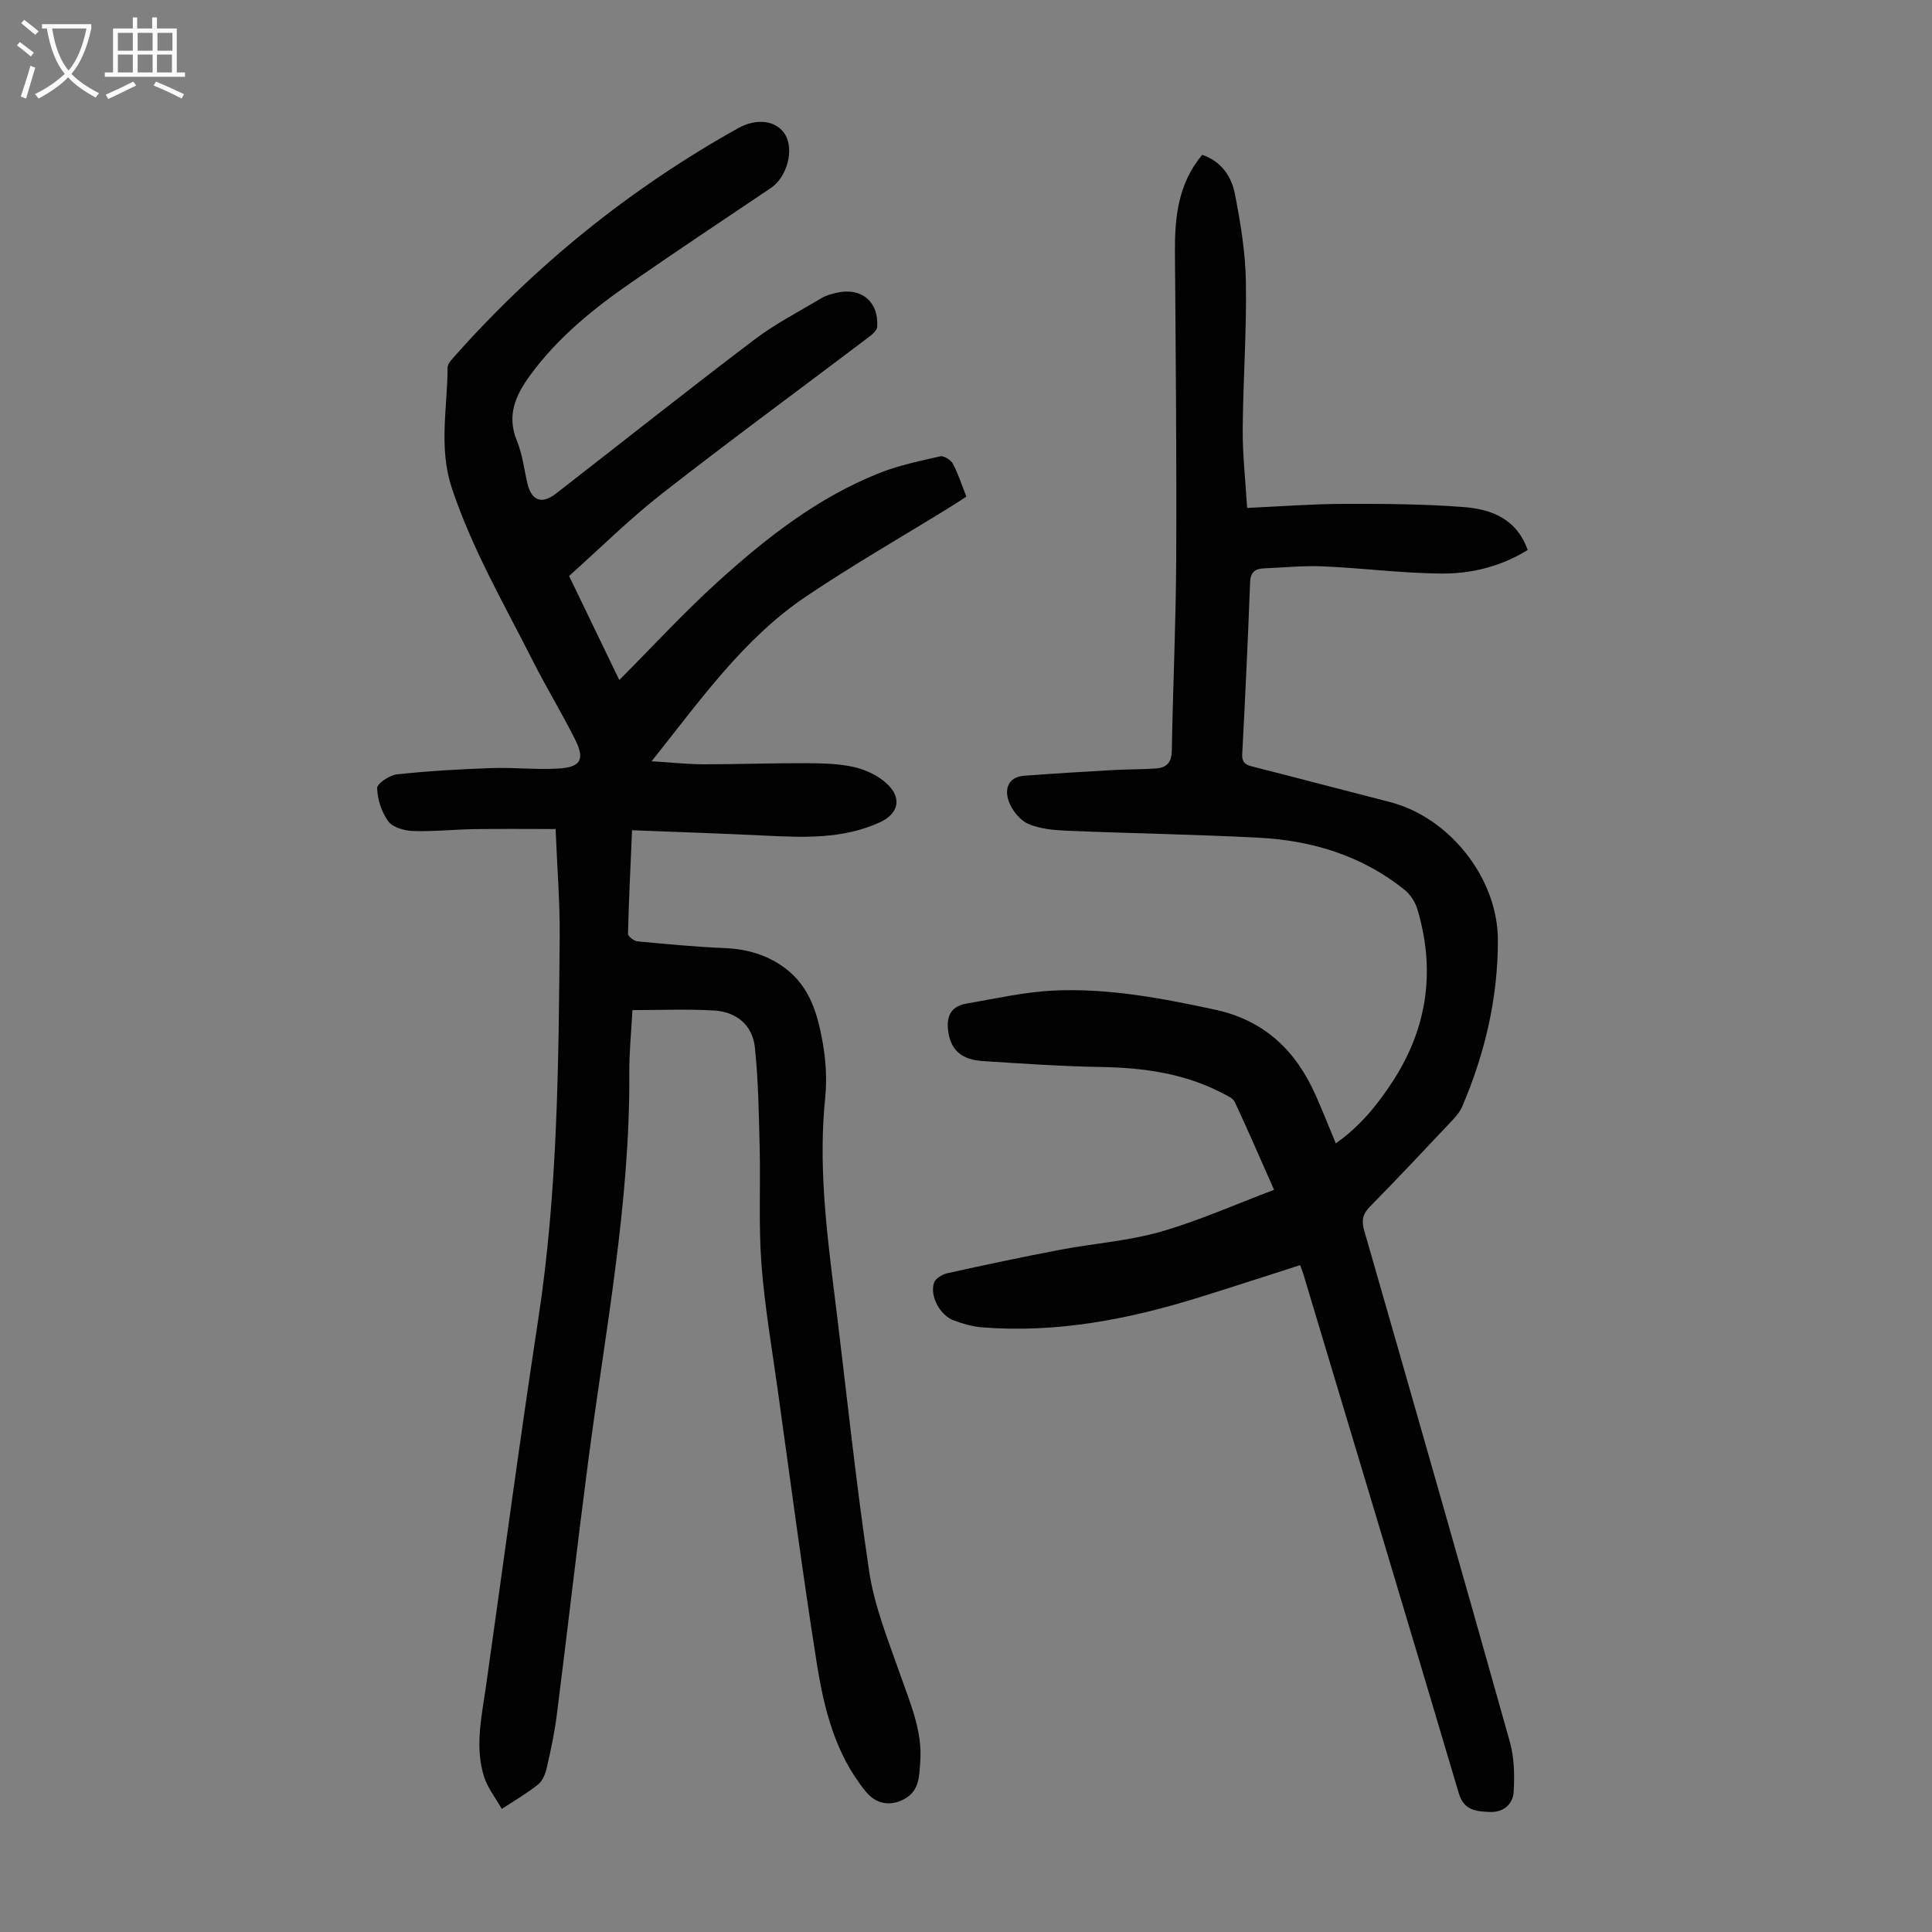
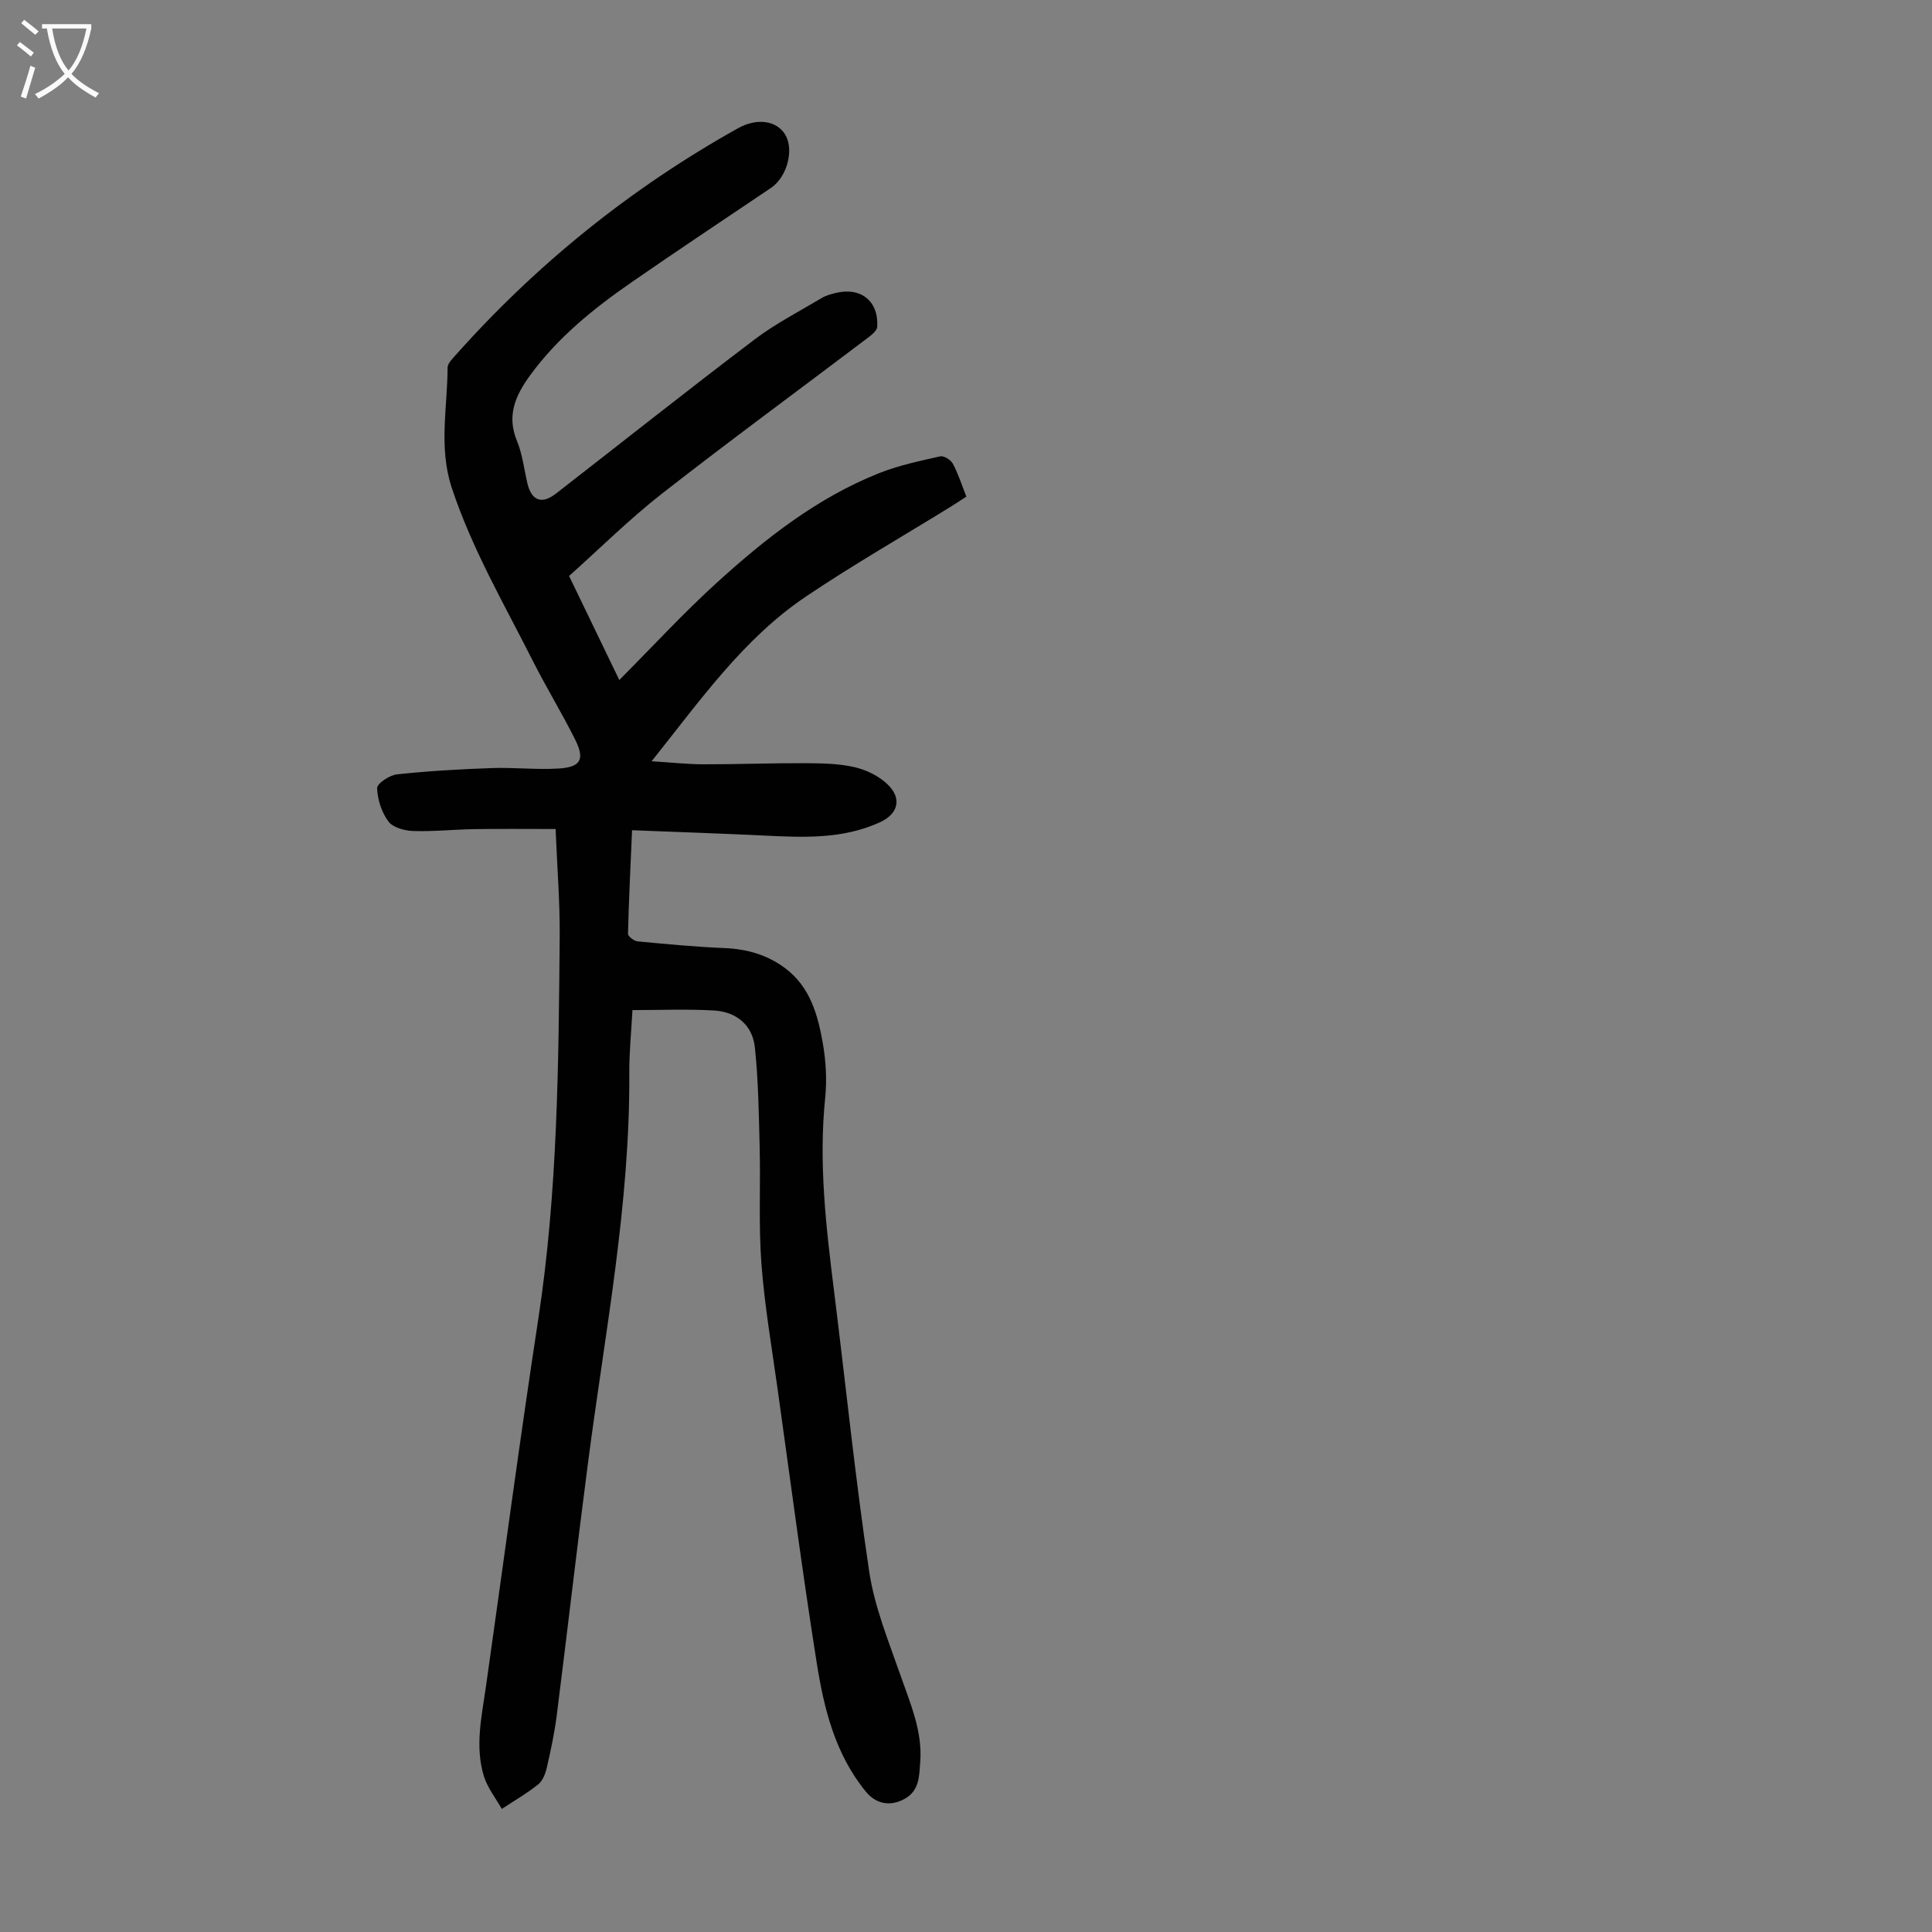
<svg xmlns="http://www.w3.org/2000/svg" enable-background="new 0 0 400 400" viewBox="0 0 400 400">
  <rect x="0" y="0" width="400" height="400" fill="#808080" stroke="none" />
-   <path d="m115.03 171.64c-5.72 0-11.26-.06-16.8.02-4.24.07-8.48.53-12.71.39-1.77-.06-4.18-.72-5.11-1.98-1.4-1.89-2.26-4.54-2.33-6.9-.03-.95 2.58-2.69 4.11-2.85 6.52-.7 13.08-1.07 19.64-1.3 4.57-.16 9.18.37 13.74.1 4.7-.27 5.58-1.87 3.48-6.06-2.75-5.49-5.97-10.75-8.74-16.24-5.93-11.76-12.57-23.14-16.76-35.77-2.78-8.39-.91-16.62-.88-24.94 0-.67.62-1.42 1.12-1.98 16.98-19.19 36.63-35.08 59.01-47.58 3.97-2.22 8.05-1.56 9.78 1.34 1.88 3.16.35 8.78-2.95 11.01-9.65 6.5-19.34 12.94-28.9 19.56-7.84 5.43-15.23 11.39-20.94 19.2-3.04 4.17-4.95 8.32-2.76 13.63 1.14 2.75 1.47 5.84 2.16 8.78.86 3.61 2.98 4.41 5.92 2.12 13.7-10.64 27.29-21.43 41.11-31.9 4.34-3.29 9.26-5.81 13.96-8.62.84-.5 1.86-.77 2.83-1.01 5.2-1.29 8.93 1.67 8.61 7-.05.83-1.21 1.72-2.04 2.35-14.19 10.74-28.54 21.26-42.56 32.22-6.68 5.22-12.73 11.24-19.2 17.02 3.56 7.38 7.03 14.55 10.4 21.54 7-7.04 13.28-13.86 20.11-20.08 10.12-9.2 20.87-17.67 33.76-22.78 4.02-1.59 8.33-2.49 12.57-3.45.75-.17 2.19.73 2.61 1.51 1.1 2.05 1.81 4.31 2.81 6.83-1.09.7-2.18 1.43-3.28 2.11-9.99 6.17-20.2 12.02-29.93 18.57-12.93 8.7-21.79 21.37-31.96 34.11 4.1.25 7.46.63 10.82.63 6.94.01 13.87-.26 20.81-.23 3.45.02 7 .05 10.33.81 2.48.56 5.13 1.85 6.93 3.61 3 2.92 2.14 6.09-1.61 7.81-7.72 3.54-15.89 3.15-24.07 2.75-8.92-.43-17.85-.73-27.26-1.1-.32 7.46-.67 14.45-.84 21.44-.01.53 1.24 1.5 1.98 1.57 6 .57 12 1.14 18.02 1.39 4.63.2 8.81 1.38 12.52 4.15 5.16 3.85 6.77 9.61 7.8 15.46.65 3.71.89 7.61.51 11.35-1.39 13.5.18 26.81 1.84 40.14 2.42 19.31 4.38 38.69 7.26 57.93 1.09 7.3 3.98 14.37 6.44 21.41 2.06 5.92 4.64 11.68 4.13 18.14-.22 2.83-.14 5.87-3.25 7.58-2.9 1.6-5.87 1.09-7.98-1.48-6.43-7.84-8.73-17.35-10.24-26.96-2.96-18.77-5.43-37.63-8.06-56.45-1.21-8.64-2.69-17.26-3.35-25.95-.6-8-.16-16.07-.36-24.1-.17-6.89-.27-13.8-.99-20.64-.48-4.64-3.84-7.39-8.46-7.66-5.54-.32-11.12-.08-16.89-.08-.24 4.56-.68 8.78-.65 13 .17 27.1-5.01 53.63-8.5 80.34-2.29 17.51-4.29 35.06-6.51 52.58-.46 3.65-1.23 7.26-2.05 10.85-.29 1.27-.85 2.77-1.79 3.53-2.36 1.89-5.01 3.42-7.55 5.09-1.26-2.24-2.94-4.34-3.69-6.73-1.92-6.18-.47-12.42.41-18.61 3.59-25.35 6.96-50.74 10.83-76.05 4.03-26.32 4.21-52.82 4.44-79.33.05-7.13-.53-14.27-.85-22.16z" fill="#010101" />
-   <path d="m269.19 261.93c-7.12 2.28-13.9 4.49-20.71 6.61-14.72 4.6-29.69 7.51-45.21 6.27-1.97-.16-3.96-.75-5.83-1.44-2.82-1.04-5-5.09-4.05-7.82.31-.88 1.73-1.72 2.78-1.95 7.74-1.71 15.49-3.36 23.28-4.84 6.92-1.32 14.05-1.81 20.79-3.73 7.87-2.24 15.42-5.63 23.54-8.69-2.95-6.66-5.46-12.47-8.14-18.2-.36-.77-1.49-1.26-2.36-1.71-7.92-4.18-16.44-5.37-25.29-5.52-8.16-.13-16.31-.71-24.46-1.22-4.38-.28-6.51-2.18-7.14-5.73-.57-3.2.23-5.59 3.72-6.18 6.03-1.03 12.07-2.42 18.15-2.7 11.24-.51 22.23 1.58 33.22 3.94 10.41 2.24 16.87 8.56 20.98 17.88 1.39 3.14 2.65 6.34 4.1 9.82 5.06-3.54 8.69-8.06 11.83-12.9 7.17-11.05 8.85-23.01 5.04-35.64-.45-1.48-1.47-3.03-2.67-3.99-8.79-7.04-19.1-10.18-30.15-10.75-13.18-.69-26.38-.89-39.57-1.44-2.76-.12-5.71-.36-8.18-1.44-1.73-.76-3.36-2.84-4.02-4.69-.88-2.47-.16-5.01 3.21-5.26 6.2-.47 12.41-.84 18.62-1.19 2.89-.16 5.8-.11 8.69-.32 2.18-.15 3.21-1.25 3.25-3.68.23-13.2.85-26.4.91-39.6.1-21.15-.1-42.31-.26-63.46-.06-7.28.61-14.27 5.64-20.31 4 1.36 6.08 4.52 6.78 8.14 1.17 6 2.18 12.13 2.27 18.22.17 10.17-.59 20.35-.66 30.53-.03 5.34.58 10.68.92 16.22 6.91-.31 13.46-.82 20.01-.84 8.27-.02 16.57.03 24.81.66 5.69.44 10.97 2.39 13.26 8.9-5.55 3.41-11.64 4.92-17.87 4.87-8.14-.07-16.27-1.13-24.42-1.49-4.11-.18-8.25.24-12.38.42-1.82.08-2.73.83-2.8 2.89-.45 11.85-1 23.7-1.63 35.55-.11 2.09 1.07 2.32 2.57 2.7 9.32 2.37 18.61 4.83 27.92 7.21 12.42 3.17 22.41 15.76 22.44 28.58.02 12.02-2.68 23.51-7.4 34.52-.47 1.09-1.31 2.06-2.14 2.94-5.61 5.94-11.2 11.91-16.93 17.73-1.55 1.57-1.8 2.9-1.19 5.02 10.13 35.22 20.21 70.46 30.12 105.74.94 3.33 1.02 7.03.8 10.51-.16 2.49-2.17 4.21-4.93 4.08s-5.35-.24-6.43-3.9c-10.64-35.88-21.44-71.71-32.2-107.55-.13-.41-.29-.82-.63-1.77z" fill="#010101" />
+   <path d="m115.03 171.64c-5.72 0-11.26-.06-16.8.02-4.24.07-8.48.53-12.71.39-1.77-.06-4.18-.72-5.11-1.98-1.4-1.89-2.26-4.54-2.33-6.9-.03-.95 2.58-2.69 4.11-2.85 6.52-.7 13.08-1.07 19.64-1.3 4.57-.16 9.18.37 13.74.1 4.7-.27 5.58-1.87 3.48-6.06-2.75-5.49-5.97-10.75-8.74-16.24-5.93-11.76-12.57-23.14-16.76-35.77-2.78-8.39-.91-16.62-.88-24.94 0-.67.62-1.42 1.12-1.98 16.98-19.19 36.63-35.08 59.01-47.58 3.97-2.22 8.05-1.56 9.78 1.34 1.88 3.16.35 8.78-2.95 11.01-9.65 6.5-19.34 12.94-28.9 19.56-7.84 5.43-15.23 11.39-20.94 19.2-3.04 4.17-4.95 8.32-2.76 13.63 1.14 2.75 1.47 5.84 2.16 8.78.86 3.61 2.98 4.41 5.92 2.12 13.7-10.64 27.29-21.43 41.11-31.9 4.34-3.29 9.26-5.81 13.96-8.62.84-.5 1.86-.77 2.83-1.01 5.2-1.29 8.93 1.67 8.61 7-.05.83-1.21 1.72-2.04 2.35-14.19 10.74-28.54 21.26-42.56 32.22-6.68 5.22-12.73 11.24-19.2 17.02 3.56 7.38 7.03 14.55 10.4 21.54 7-7.04 13.28-13.86 20.11-20.08 10.12-9.2 20.87-17.67 33.76-22.78 4.02-1.59 8.33-2.49 12.57-3.45.75-.17 2.19.73 2.61 1.51 1.1 2.05 1.81 4.31 2.81 6.83-1.09.7-2.18 1.43-3.28 2.11-9.99 6.17-20.2 12.02-29.93 18.57-12.93 8.7-21.79 21.37-31.96 34.11 4.1.25 7.46.63 10.82.63 6.94.01 13.87-.26 20.81-.23 3.45.02 7 .05 10.33.81 2.48.56 5.13 1.85 6.93 3.61 3 2.92 2.14 6.09-1.61 7.81-7.72 3.54-15.89 3.15-24.07 2.75-8.92-.43-17.85-.73-27.26-1.1-.32 7.46-.67 14.45-.84 21.44-.01.53 1.24 1.5 1.98 1.57 6 .57 12 1.14 18.02 1.39 4.63.2 8.81 1.38 12.52 4.15 5.16 3.85 6.77 9.61 7.8 15.46.65 3.71.89 7.61.51 11.35-1.39 13.5.18 26.81 1.84 40.14 2.42 19.31 4.38 38.69 7.26 57.93 1.09 7.3 3.98 14.37 6.44 21.41 2.06 5.92 4.64 11.68 4.13 18.14-.22 2.83-.14 5.87-3.25 7.58-2.9 1.6-5.87 1.09-7.98-1.48-6.43-7.84-8.73-17.35-10.24-26.96-2.96-18.77-5.43-37.63-8.06-56.45-1.21-8.64-2.69-17.26-3.35-25.95-.6-8-.16-16.07-.36-24.1-.17-6.89-.27-13.8-.99-20.64-.48-4.64-3.84-7.39-8.46-7.66-5.54-.32-11.12-.08-16.89-.08-.24 4.56-.68 8.78-.65 13 .17 27.1-5.01 53.63-8.5 80.34-2.29 17.51-4.29 35.06-6.51 52.58-.46 3.65-1.23 7.26-2.05 10.85-.29 1.27-.85 2.77-1.79 3.53-2.36 1.89-5.01 3.42-7.55 5.09-1.26-2.24-2.94-4.34-3.69-6.73-1.92-6.18-.47-12.42.41-18.61 3.59-25.35 6.96-50.74 10.83-76.05 4.03-26.32 4.21-52.82 4.44-79.33.05-7.13-.53-14.27-.85-22.16" fill="#010101" />
  <g fill="#fbfafa">
    <path d="m6.4 11.7c-1-.8-1.9-1.6-2.9-2.3l.6-.7c.9.7 1.9 1.4 2.9 2.2zm-2.1 8.3c.7-2.1 1.4-4.2 2-6.4.2.1.6.3 1 .4-.7 2.3-1.3 4.4-1.9 6.4zm3-12.8c-1.1-.9-2.1-1.7-2.9-2.4l.6-.7c1 .8 2 1.5 3 2.4zm1.4-1.3v-.9h10.2v.9c-.9 4.2-2.3 7.3-4.1 9.4 1.3 1.4 3.2 2.7 5.7 4-.2.2-.4.5-.7.9-2.5-1.4-4.4-2.7-5.7-4.2-1.4 1.5-3.5 3-6.1 4.4 0 0 0 0-.1-.1-.3-.4-.5-.7-.7-.8 2.7-1.3 4.7-2.8 6.2-4.2-1.8-2.2-3-5.3-3.7-9.4zm9.2 0h-7.1c.6 3.8 1.7 6.7 3.4 8.7 1.7-2 2.9-4.8 3.7-8.7z" />
-     <path d="m31.6 3.6h.9v2.3h4.1v9.1h1.7v.9h-16.6v-.9h1.7v-9.1h4.1v-2.3h.9v2.3h3.1v-2.3zm-4 13.3.6.8c-1.9.9-3.8 1.9-5.8 2.8-.2-.3-.3-.6-.5-.9 2-.9 3.9-1.8 5.7-2.7zm-3.2-10.1v3.7h3.1v-3.7zm0 4.5v3.7h3.1v-3.7zm4.1-4.5v3.7h3.1v-3.7zm0 4.5v3.7h3.1v-3.7zm9.1 9.1c-2.1-1.1-4.1-2-5.8-2.7l.5-.8c2.2.9 4.1 1.8 5.8 2.6zm-1.9-13.6h-3.1v3.7h3.1zm-3.2 4.5v3.7h3.1v-3.7z" />
  </g>
</svg>